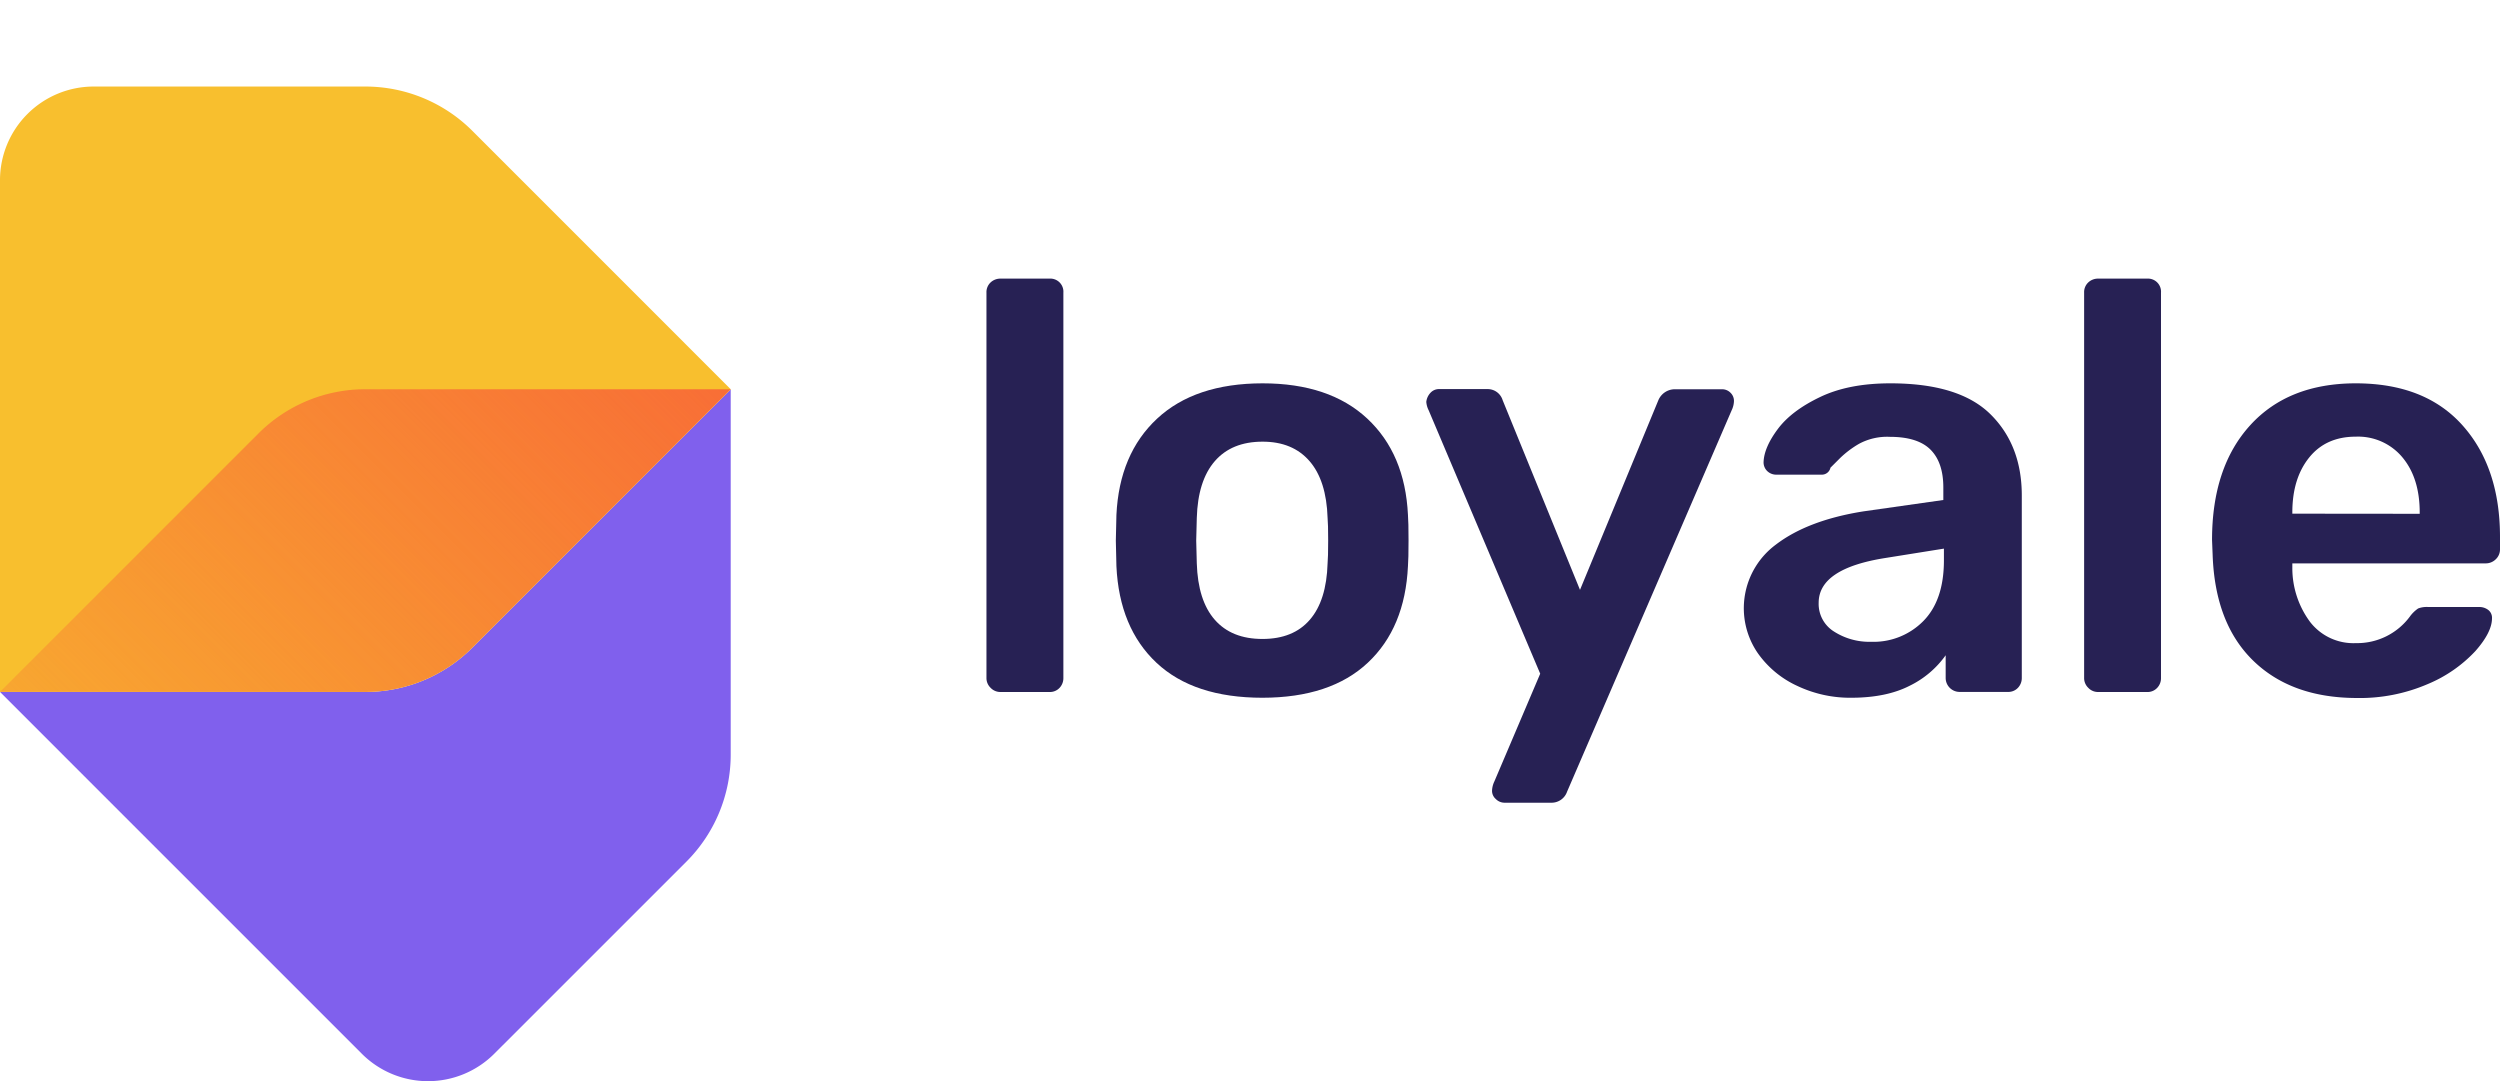
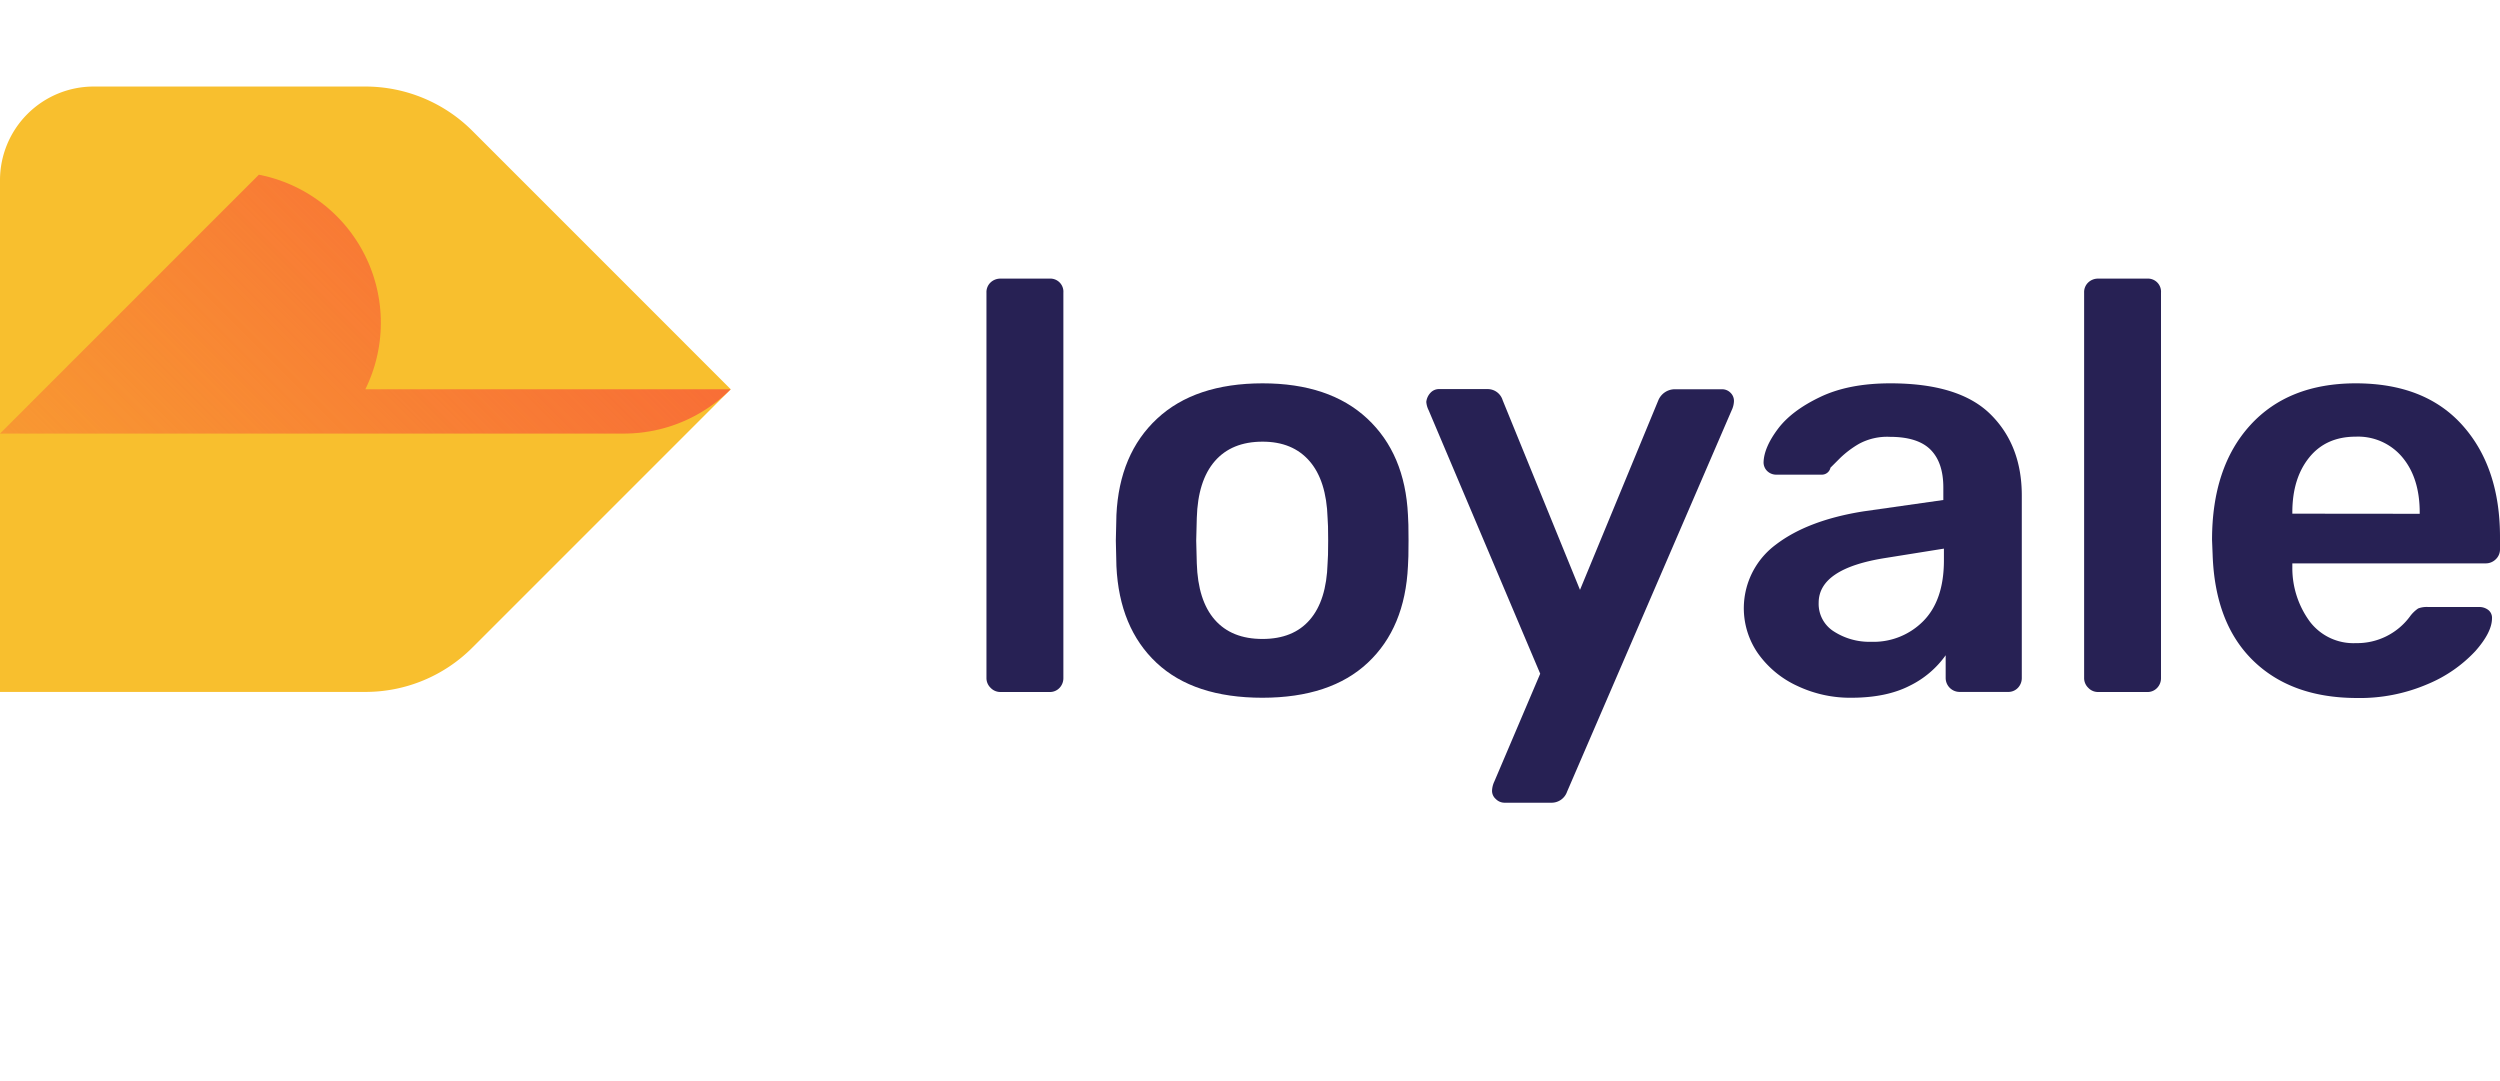
<svg xmlns="http://www.w3.org/2000/svg" viewBox="0 0 600 259.48">
  <defs>
    <style>.cls-1{fill:none;}.cls-2{fill:#272154;}.cls-3{fill:#8060ed;}.cls-4{fill:#f8bf2e;}.cls-5{fill:url(#linear-gradient);}</style>
    <linearGradient id="linear-gradient" x1="25.68" y1="191.74" x2="149.69" y2="67.73" gradientUnits="userSpaceOnUse">
      <stop offset="0" stop-color="#f86e36" stop-opacity="0.3" />
      <stop offset="1" stop-color="#f86e36" />
    </linearGradient>
  </defs>
  <title>Loyale Logo Dark RGB</title>
  <g id="Layer_2" data-name="Layer 2">
    <g id="Layer_1-2" data-name="Layer 1">
-       <rect shape-rendering="geometricPrecision" class="cls-1" width="600" height="259.48" />
      <path shape-rendering="geometricPrecision" class="cls-2" d="M237.75,165.08a3.22,3.22,0,0,1-1-2.37V70.23a3.19,3.19,0,0,1,1-2.45,3.4,3.4,0,0,1,2.38-.91h11.73a3.14,3.14,0,0,1,3.35,3.36v92.48a3.38,3.38,0,0,1-.91,2.37,3.15,3.15,0,0,1-2.44,1H240.13A3.21,3.21,0,0,1,237.75,165.08Z" />
      <path shape-rendering="geometricPrecision" class="cls-2" d="M277.57,159.08q-8.94-8.39-9.63-23.19l-.14-6.15.14-6.15q.69-14.67,9.77-23.12T303,92q16.06,0,25.13,8.45t9.78,23.12q.14,1.68.14,6.15t-.14,6.15q-.7,14.81-9.64,23.19T303,167.46Q286.51,167.46,277.57,159.08Zm36.79-10.34q4-4.62,4.26-13.55c.09-.93.14-2.75.14-5.45s-.05-4.52-.14-5.45q-.28-8.94-4.33-13.62T303,106q-7.39,0-11.45,4.68t-4.32,13.62l-.14,5.45.14,5.45q.27,8.94,4.32,13.55T303,153.35Q310.39,153.35,314.36,148.74Z" />
      <path shape-rendering="geometricPrecision" class="cls-2" d="M359,191.77a2.59,2.59,0,0,1-.91-2,5.61,5.61,0,0,1,.56-2.23l11-25.85L342.87,98.45a5.35,5.35,0,0,1-.56-2,3.77,3.77,0,0,1,1-2.17,2.75,2.75,0,0,1,2.1-.9H357a3.76,3.76,0,0,1,3.63,2.65l18.57,45.54L398,96.07a4.3,4.3,0,0,1,3.91-2.65h11.31a2.84,2.84,0,0,1,2.09.83,2.7,2.7,0,0,1,.84,2,5.53,5.53,0,0,1-.56,2.24L376.1,190a3.94,3.94,0,0,1-3.91,2.65H361A2.93,2.93,0,0,1,359,191.77Z" />
      <path shape-rendering="geometricPrecision" class="cls-2" d="M431.29,164.59a23.61,23.61,0,0,1-9.36-7.75,19,19,0,0,1,4.26-26.12q7.68-5.88,21.08-8L466.4,120V117q0-6-3.07-9.08t-9.78-3.08a14.21,14.21,0,0,0-7.39,1.68,23.42,23.42,0,0,0-4.54,3.42l-2.31,2.31a2.11,2.11,0,0,1-2.09,1.67H426.33a3.1,3.1,0,0,1-2.17-.84,2.89,2.89,0,0,1-.9-2.23q.14-3.5,3.42-7.89T436.8,95.3Q443.64,92,453.69,92q16.49,0,24,7.4t7.54,19.42v43.87a3.38,3.38,0,0,1-.91,2.37,3.15,3.15,0,0,1-2.44,1H470.31a3.35,3.35,0,0,1-3.35-3.35v-5.45a22.87,22.87,0,0,1-8.66,7.33q-5.58,2.86-14,2.87A29.58,29.58,0,0,1,431.29,164.59ZM461.65,149q4.89-5,4.89-14.53v-2.8l-14,2.24q-16.06,2.52-16.06,10.76a7.8,7.8,0,0,0,3.7,6.91,15.72,15.72,0,0,0,8.87,2.45A16.77,16.77,0,0,0,461.65,149Z" />
      <path shape-rendering="geometricPrecision" class="cls-2" d="M501.19,165.08a3.23,3.23,0,0,1-1-2.37V70.23a3.19,3.19,0,0,1,1-2.45,3.38,3.38,0,0,1,2.37-.91h11.73a3.14,3.14,0,0,1,3.35,3.36v92.48a3.33,3.33,0,0,1-.91,2.37,3.14,3.14,0,0,1-2.44,1H503.56A3.19,3.19,0,0,1,501.19,165.08Z" />
      <path shape-rendering="geometricPrecision" class="cls-2" d="M540.73,158.52q-9.15-8.94-9.7-25.43l-.14-3.49q0-17.46,9.14-27.52T565.37,92Q582,92,591,102.08t9,26.82v2.93a3.24,3.24,0,0,1-1,2.38,3.41,3.41,0,0,1-2.51,1H550.16v1.11a21.68,21.68,0,0,0,4.25,12.93,13.15,13.15,0,0,0,11,5.1,15.76,15.76,0,0,0,13-6.43,8,8,0,0,1,1.95-1.89,5.84,5.84,0,0,1,2.38-.35H595a3.5,3.5,0,0,1,2.17.7,2.35,2.35,0,0,1,.91,2c0,2.23-1.33,4.87-4,7.89a32.94,32.94,0,0,1-11.38,7.89,41.21,41.21,0,0,1-17.18,3.36Q549.88,167.46,540.73,158.52Zm40-35.21V123q0-8.23-4.12-13.2a13.84,13.84,0,0,0-11.24-5c-4.74,0-8.47,1.66-11.16,5s-4.05,7.71-4.05,13.2v.28Z" />
-       <path shape-rendering="geometricPrecision" class="cls-3" d="M175.37,93.42v87.69a36.32,36.32,0,0,1-10.63,25.68l-46.11,46.1a22.47,22.47,0,0,1-31.8,0L0,166.06H87.69a36.21,36.21,0,0,0,25.68-10.64l62-62Z" />
      <path shape-rendering="geometricPrecision" class="cls-4" d="M113.37,31.41A36.33,36.33,0,0,0,87.69,20.77H22.48A22.49,22.49,0,0,0,0,43.26v122.8H87.69a36.21,36.21,0,0,0,25.68-10.64l62-62h0Z" />
-       <path shape-rendering="geometricPrecision" class="cls-5" d="M175.37,93.42h0l-62,62a36.21,36.21,0,0,1-25.68,10.64H0l62.13-62.13A36.19,36.19,0,0,1,87.69,93.42Z" />
+       <path shape-rendering="geometricPrecision" class="cls-5" d="M175.37,93.42h0a36.21,36.21,0,0,1-25.68,10.64H0l62.13-62.13A36.19,36.19,0,0,1,87.69,93.42Z" />
    </g>
  </g>
</svg>